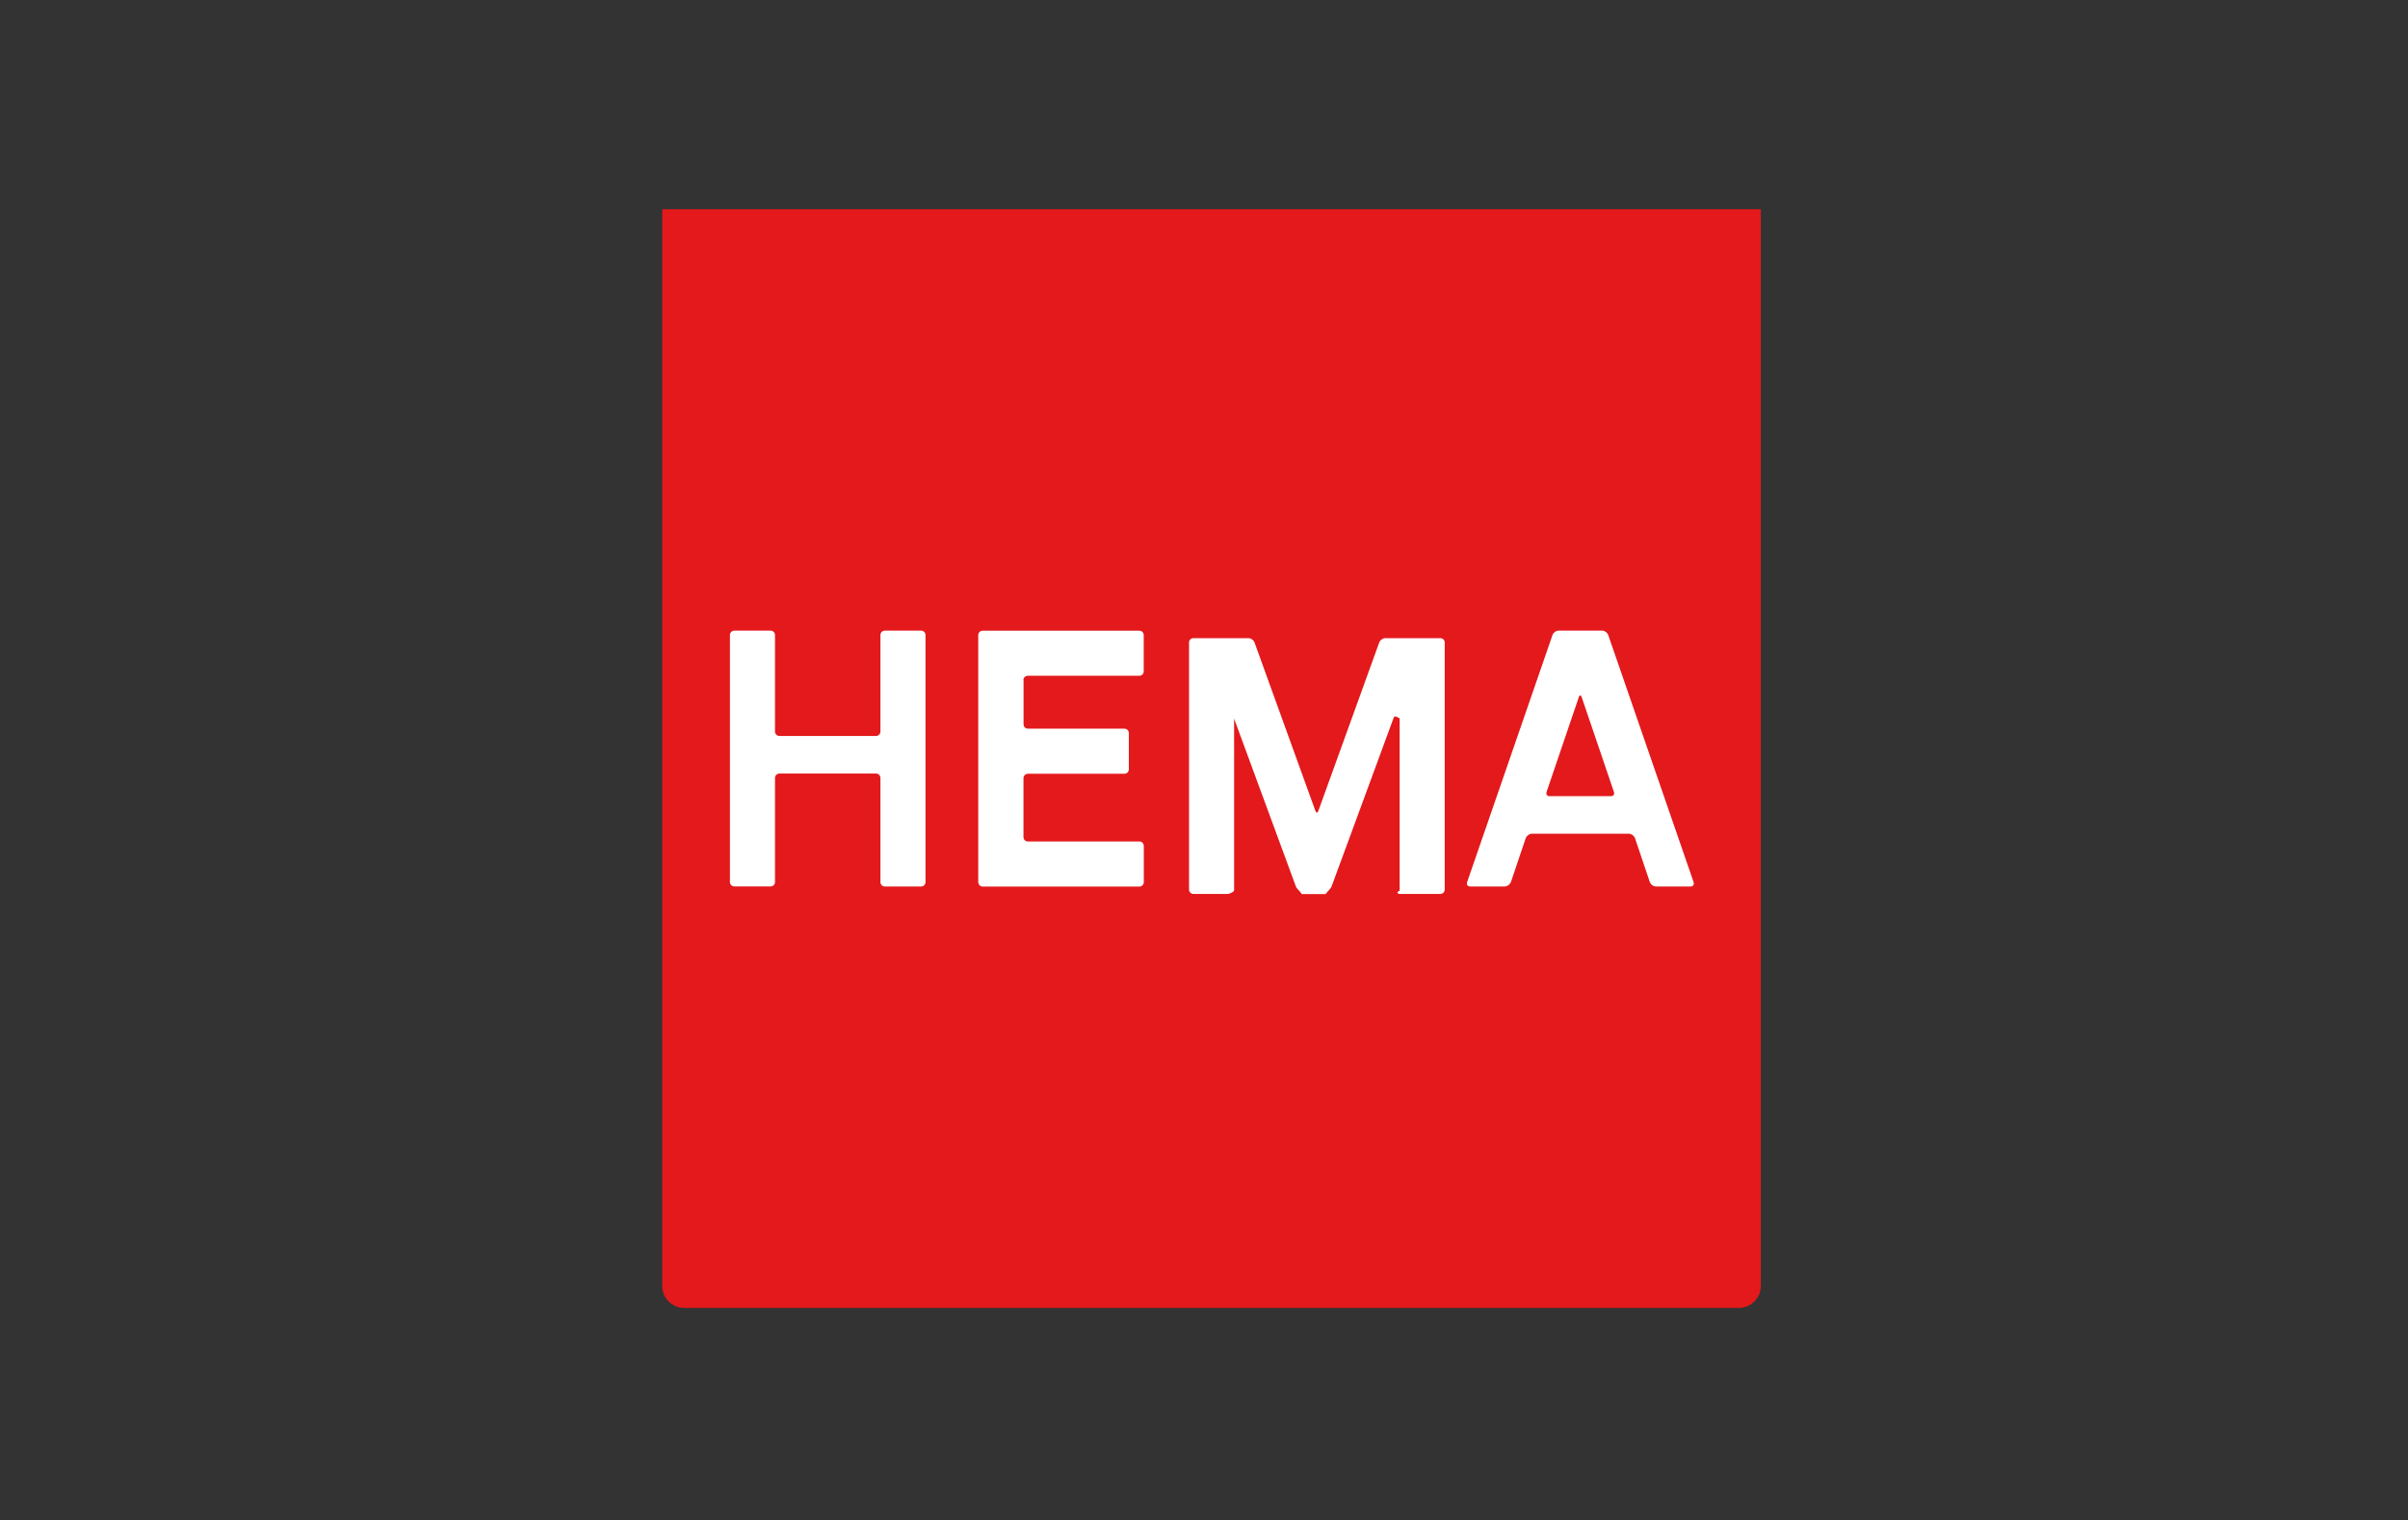
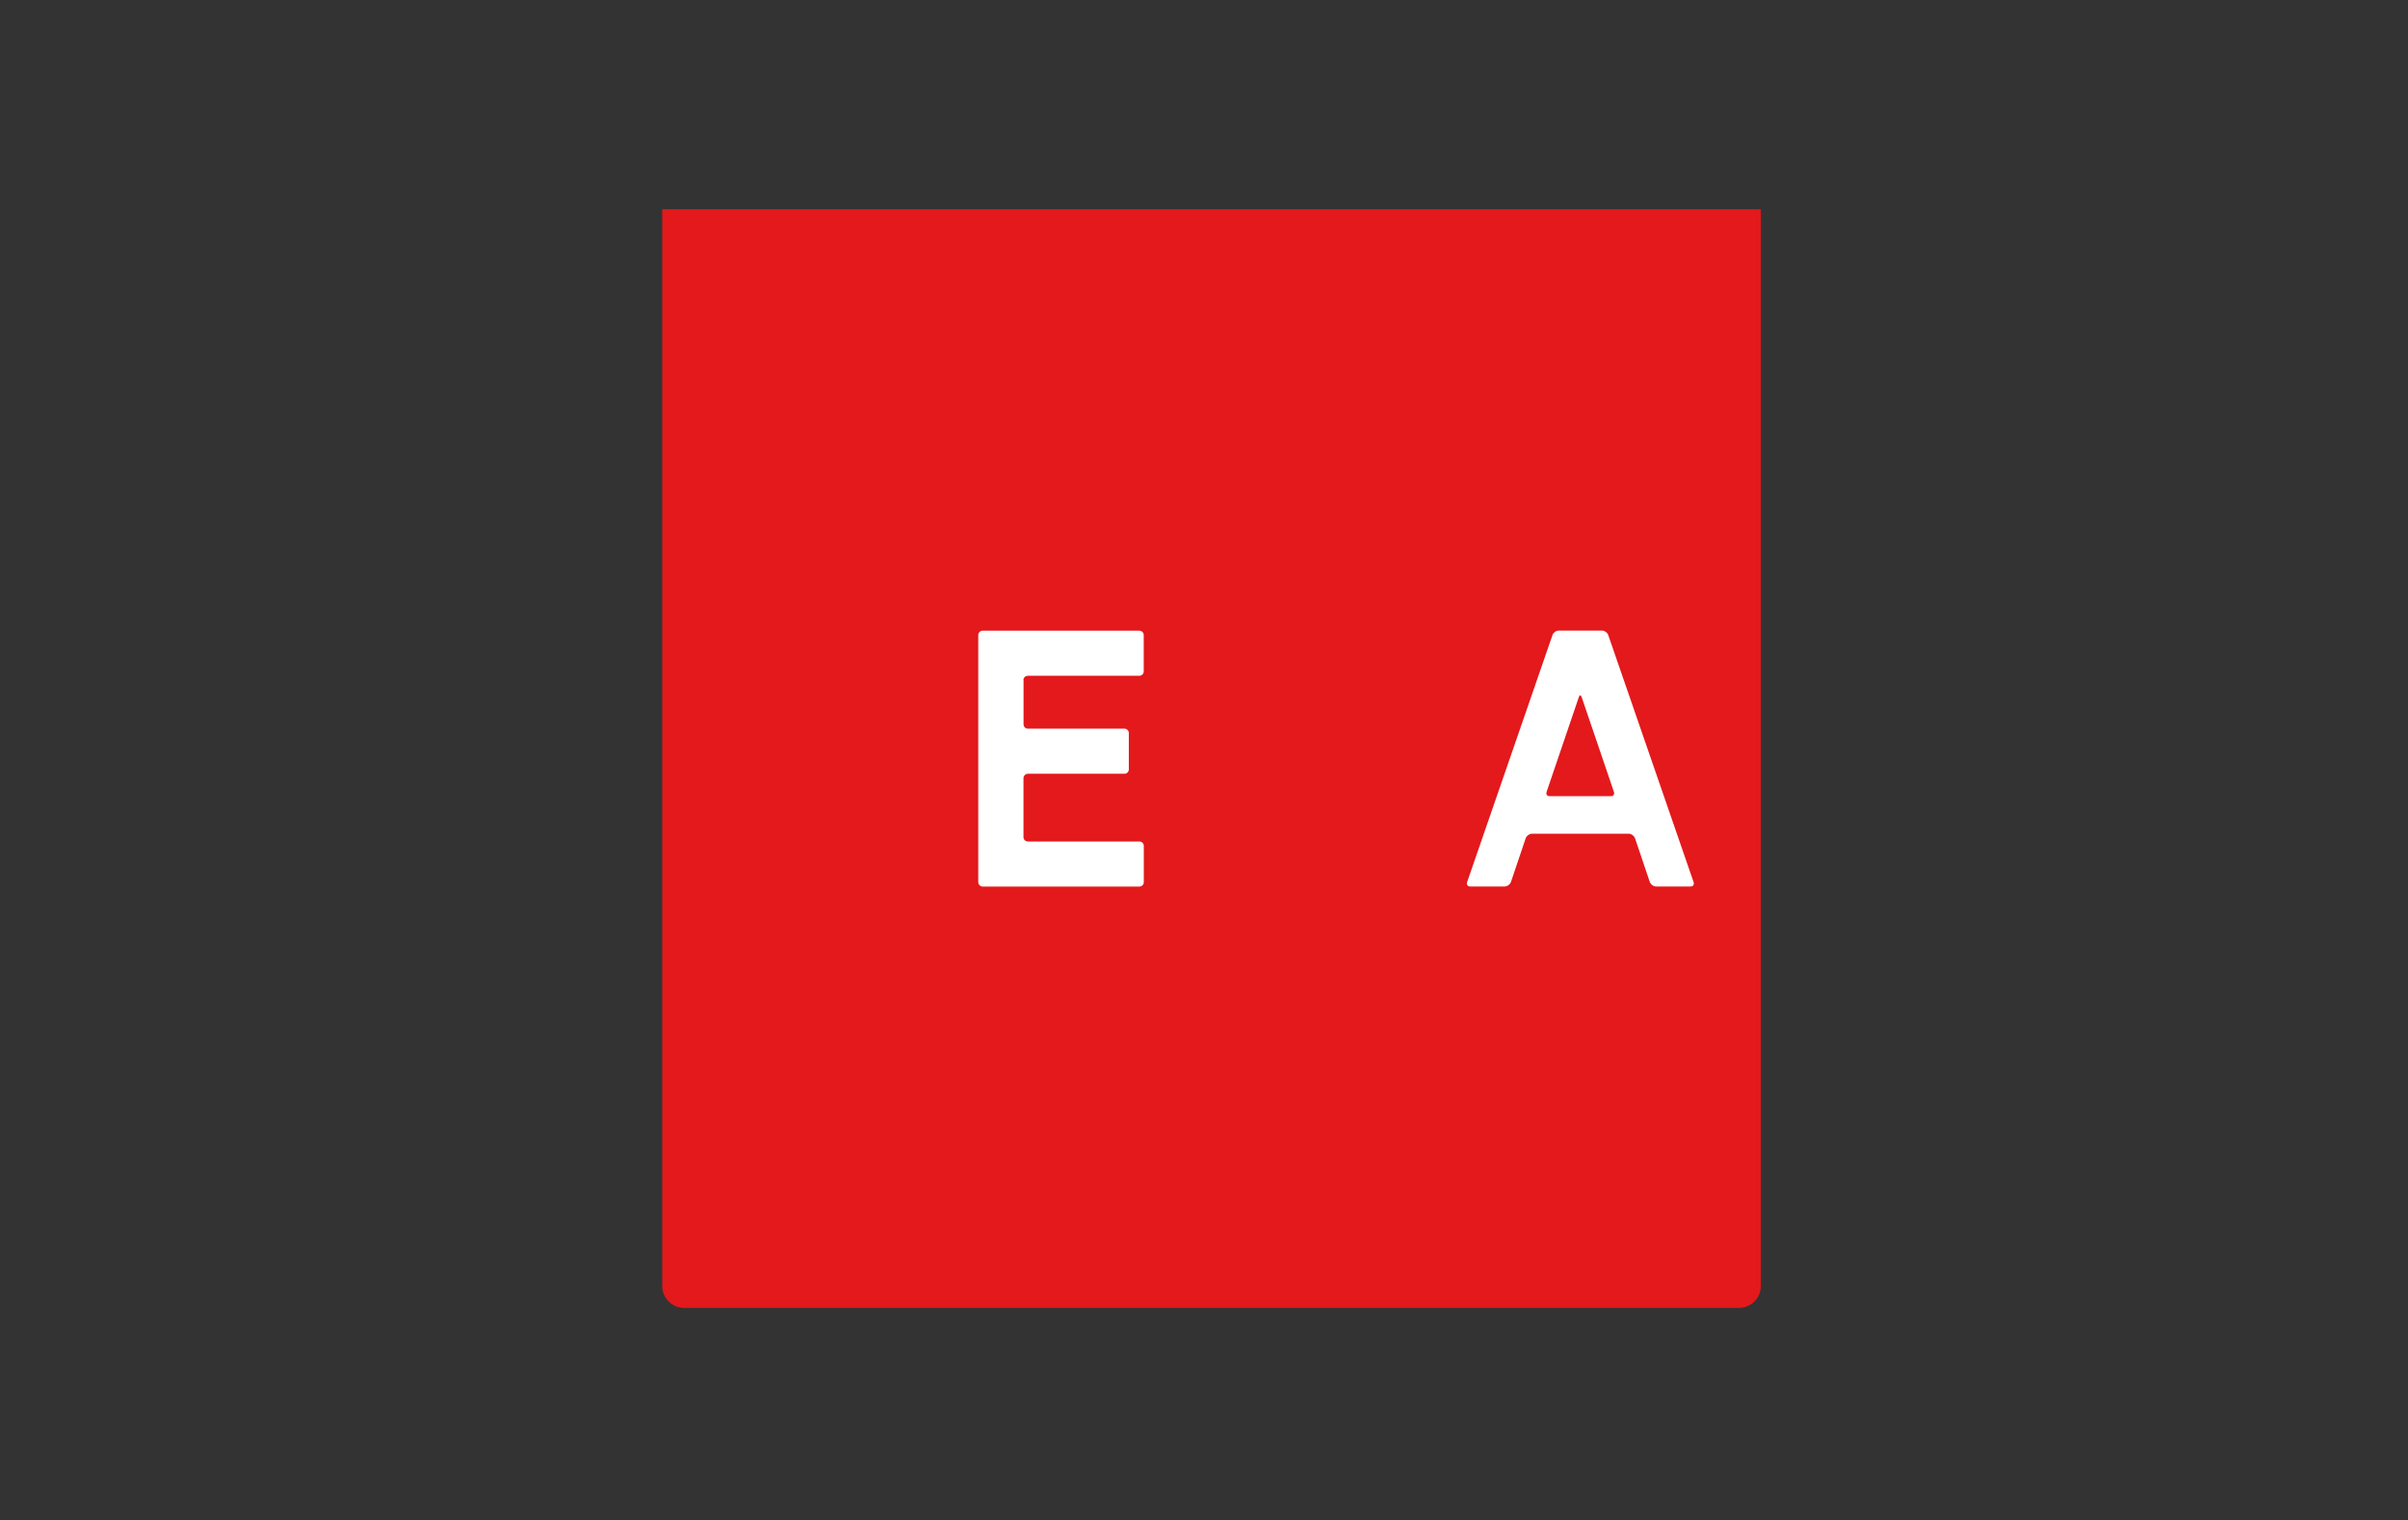
<svg xmlns="http://www.w3.org/2000/svg" version="1.1" id="Laag_1" x="0px" y="0px" viewBox="0 0 320 202" style="enable-background:new 0 0 320 202;" xml:space="preserve">
  <rect x="0" y="0" width="320" height="202" fill="#333333" stroke="none" />
  <style type="text/css"> .st0{fill:#E3191C;} .st1{fill:#FFFFFF;} </style>
  <path class="st0" d="M88,27.8v143.08c0,1.61,1.31,2.92,2.92,2.92h140.16c1.61,0,2.92-1.31,2.92-2.92V27.8H88z" />
-   <path class="st1" d="M117,117.22c0,0.32,0.26,0.58,0.58,0.58h4.83c0.32,0,0.58-0.26,0.58-0.58V84.38c0-0.32-0.26-0.58-0.58-0.58 h-4.83c-0.32,0-0.58,0.26-0.58,0.58v12.83c0,0.32-0.26,0.59-0.59,0.59h-12.83c-0.32,0-0.59-0.26-0.59-0.59V84.38 c0-0.32-0.26-0.58-0.58-0.58h-4.83c-0.32,0-0.58,0.26-0.58,0.58v32.83c0,0.32,0.26,0.58,0.58,0.58l4.83,0 c0.32,0,0.58-0.26,0.58-0.58v-13.83c0-0.32,0.26-0.59,0.59-0.59h12.83c0.32,0,0.59,0.26,0.59,0.59V117.22z" />
  <path class="st1" d="M136,90.38c0-0.32,0.26-0.58,0.58-0.58h14.83c0.32,0,0.58-0.26,0.58-0.58v-4.83c0-0.32-0.26-0.58-0.58-0.58 h-20.83c-0.32,0-0.58,0.26-0.58,0.58v32.83c0,0.32,0.26,0.59,0.59,0.59h20.83c0.32,0,0.58-0.26,0.58-0.58v-4.83 c0-0.32-0.26-0.58-0.58-0.58h-14.83c-0.32,0-0.58-0.26-0.58-0.58v-7.83c0-0.32,0.26-0.59,0.59-0.59h12.83 c0.32,0,0.58-0.26,0.58-0.58v-4.83c0-0.32-0.26-0.58-0.58-0.58h-12.83c-0.32,0-0.58-0.26-0.58-0.58V90.38z" />
  <path class="st1" d="M214.09,105.8c0.32,0,0.49-0.26,0.38-0.58l-4.28-12.58c-0.05-0.15-0.11-0.23-0.19-0.23 c-0.08,0-0.14,0.08-0.19,0.23l-4.28,12.58c-0.11,0.32,0.06,0.58,0.38,0.58H214.09z M212.92,83.8c0.33,0,0.68,0.26,0.8,0.59 l11.34,32.82c0.11,0.33-0.06,0.59-0.39,0.59h-4.6c-0.35,0-0.72-0.28-0.84-0.63l-1.94-5.75c-0.12-0.35-0.5-0.63-0.84-0.63h-12.87 c-0.35,0-0.72,0.28-0.84,0.63l-1.94,5.75c-0.12,0.35-0.5,0.63-0.84,0.63h-4.6c-0.33,0-0.5-0.27-0.39-0.59l11.34-32.82 c0.11-0.33,0.47-0.59,0.8-0.59H212.92z" />
-   <path class="st1" d="M173,118.8c-0.32-0.44-0.68-0.7-0.8-1.03l-8.23-22.36c-0.11-0.3-0.18-0.29,0.03,0.03v22.91 c-0.21,0.32-0.79,0.44-0.79,0.44h-4.62c-0.32,0-0.58-0.26-0.58-0.58V85.38c0-0.32,0.26-0.58,0.58-0.58h7.33 c0.32,0,0.68,0.26,0.8,0.59l8.08,22.35c0.07,0.19,0.12,0.24,0.2,0.24c0.08,0,0.13-0.05,0.2-0.24l8.08-22.35 c0.12-0.33,0.48-0.59,0.8-0.59h7.33c0.32,0,0.58,0.26,0.58,0.58v32.83c0,0.32-0.26,0.58-0.58,0.58h-5.46c0,0-0.58-0.12,0.05-0.44 V95.45c-0.63-0.32-0.7-0.34-0.81-0.03l-8.23,22.36c-0.12,0.32-0.48,0.58-0.8,1.03H173z" />
</svg>